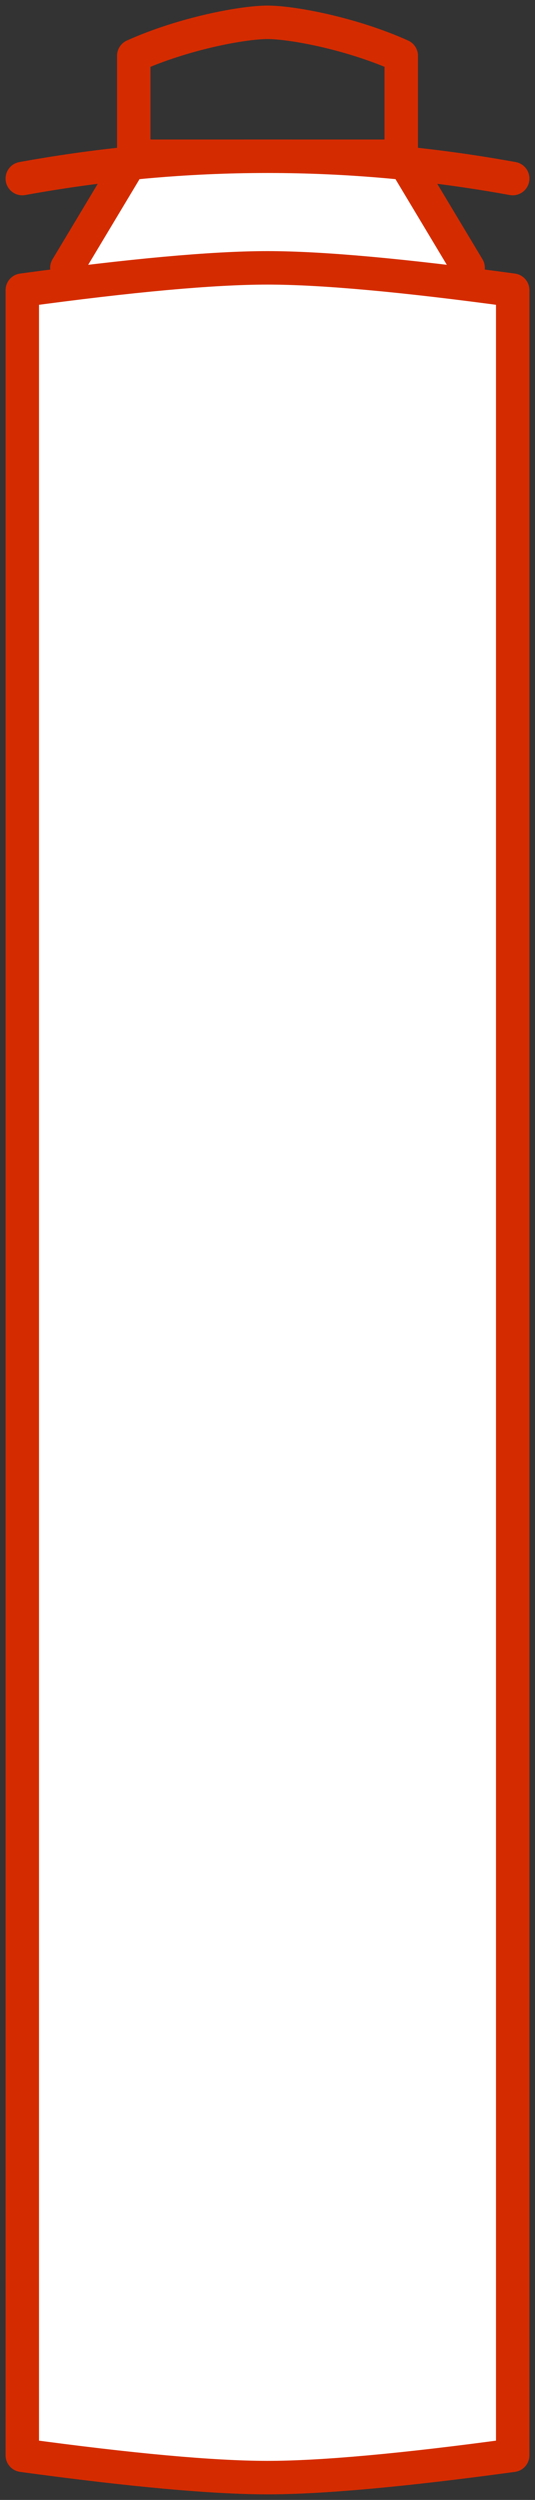
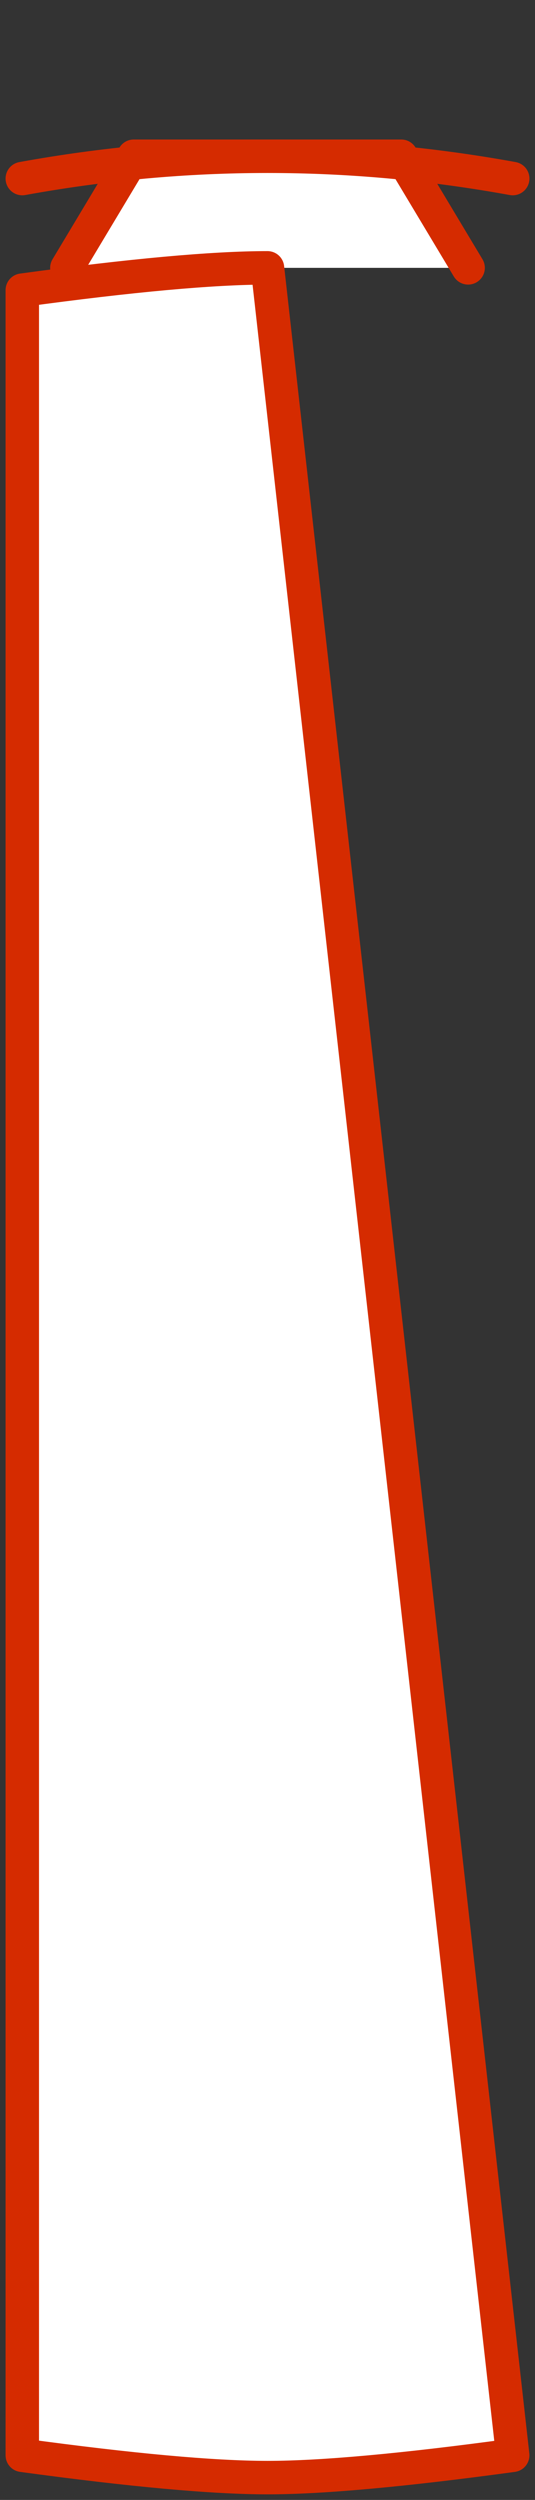
<svg xmlns="http://www.w3.org/2000/svg" width="24px" height="112px" viewBox="0 0 24 112">
  <rect x="0" y="0" width="24" height="112" fill="#333333" stroke="none" />
  <title>CD0DAF4B-8E50-4271-ABF3-F4FA4285F25E</title>
  <desc>Created with sketchtool.</desc>
  <g id="ikoonid" stroke="none" stroke-width="1" fill="none" fill-rule="evenodd" stroke-linecap="round" stroke-linejoin="round">
    <g id="Pakendi-ikoonid" transform="translate(-159, -107)" stroke="#D52B00" stroke-width="1.5">
      <g id="pakend_02" transform="translate(160, 108)">
        <g id="Group-5">
          <path d="M2,11 L5,6 C6,6 8,6 11,6 C14,6 16,6 17,6 L20,11" id="Path" fill="#FFFFFF" />
-           <path d="M5,6 L5,1.5 C7.222,0.5 9.889,-3.90798505e-14 11,-3.90798505e-14 C12.111,-3.90798505e-14 14.778,0.5 17,1.5 L17,6" id="Path-Copy" />
-           <path d="M0,12 C4.889,11.333 8.556,11 11,11 C13.444,11 17.111,11.333 22,12 L22,109 C17.111,109.667 13.444,110 11,110 C8.556,110 4.889,109.667 0,109 L0,12 Z" id="Rectangle" fill="#FFFFFF" />
+           <path d="M0,12 C4.889,11.333 8.556,11 11,11 L22,109 C17.111,109.667 13.444,110 11,110 C8.556,110 4.889,109.667 0,109 L0,12 Z" id="Rectangle" fill="#FFFFFF" />
        </g>
        <path d="M0,7 C3.667,6.333 7.333,6 11,6 C14.667,6 18.333,6.333 22,7" id="Path-2" fill="#FFFFFF" />
      </g>
    </g>
  </g>
</svg>